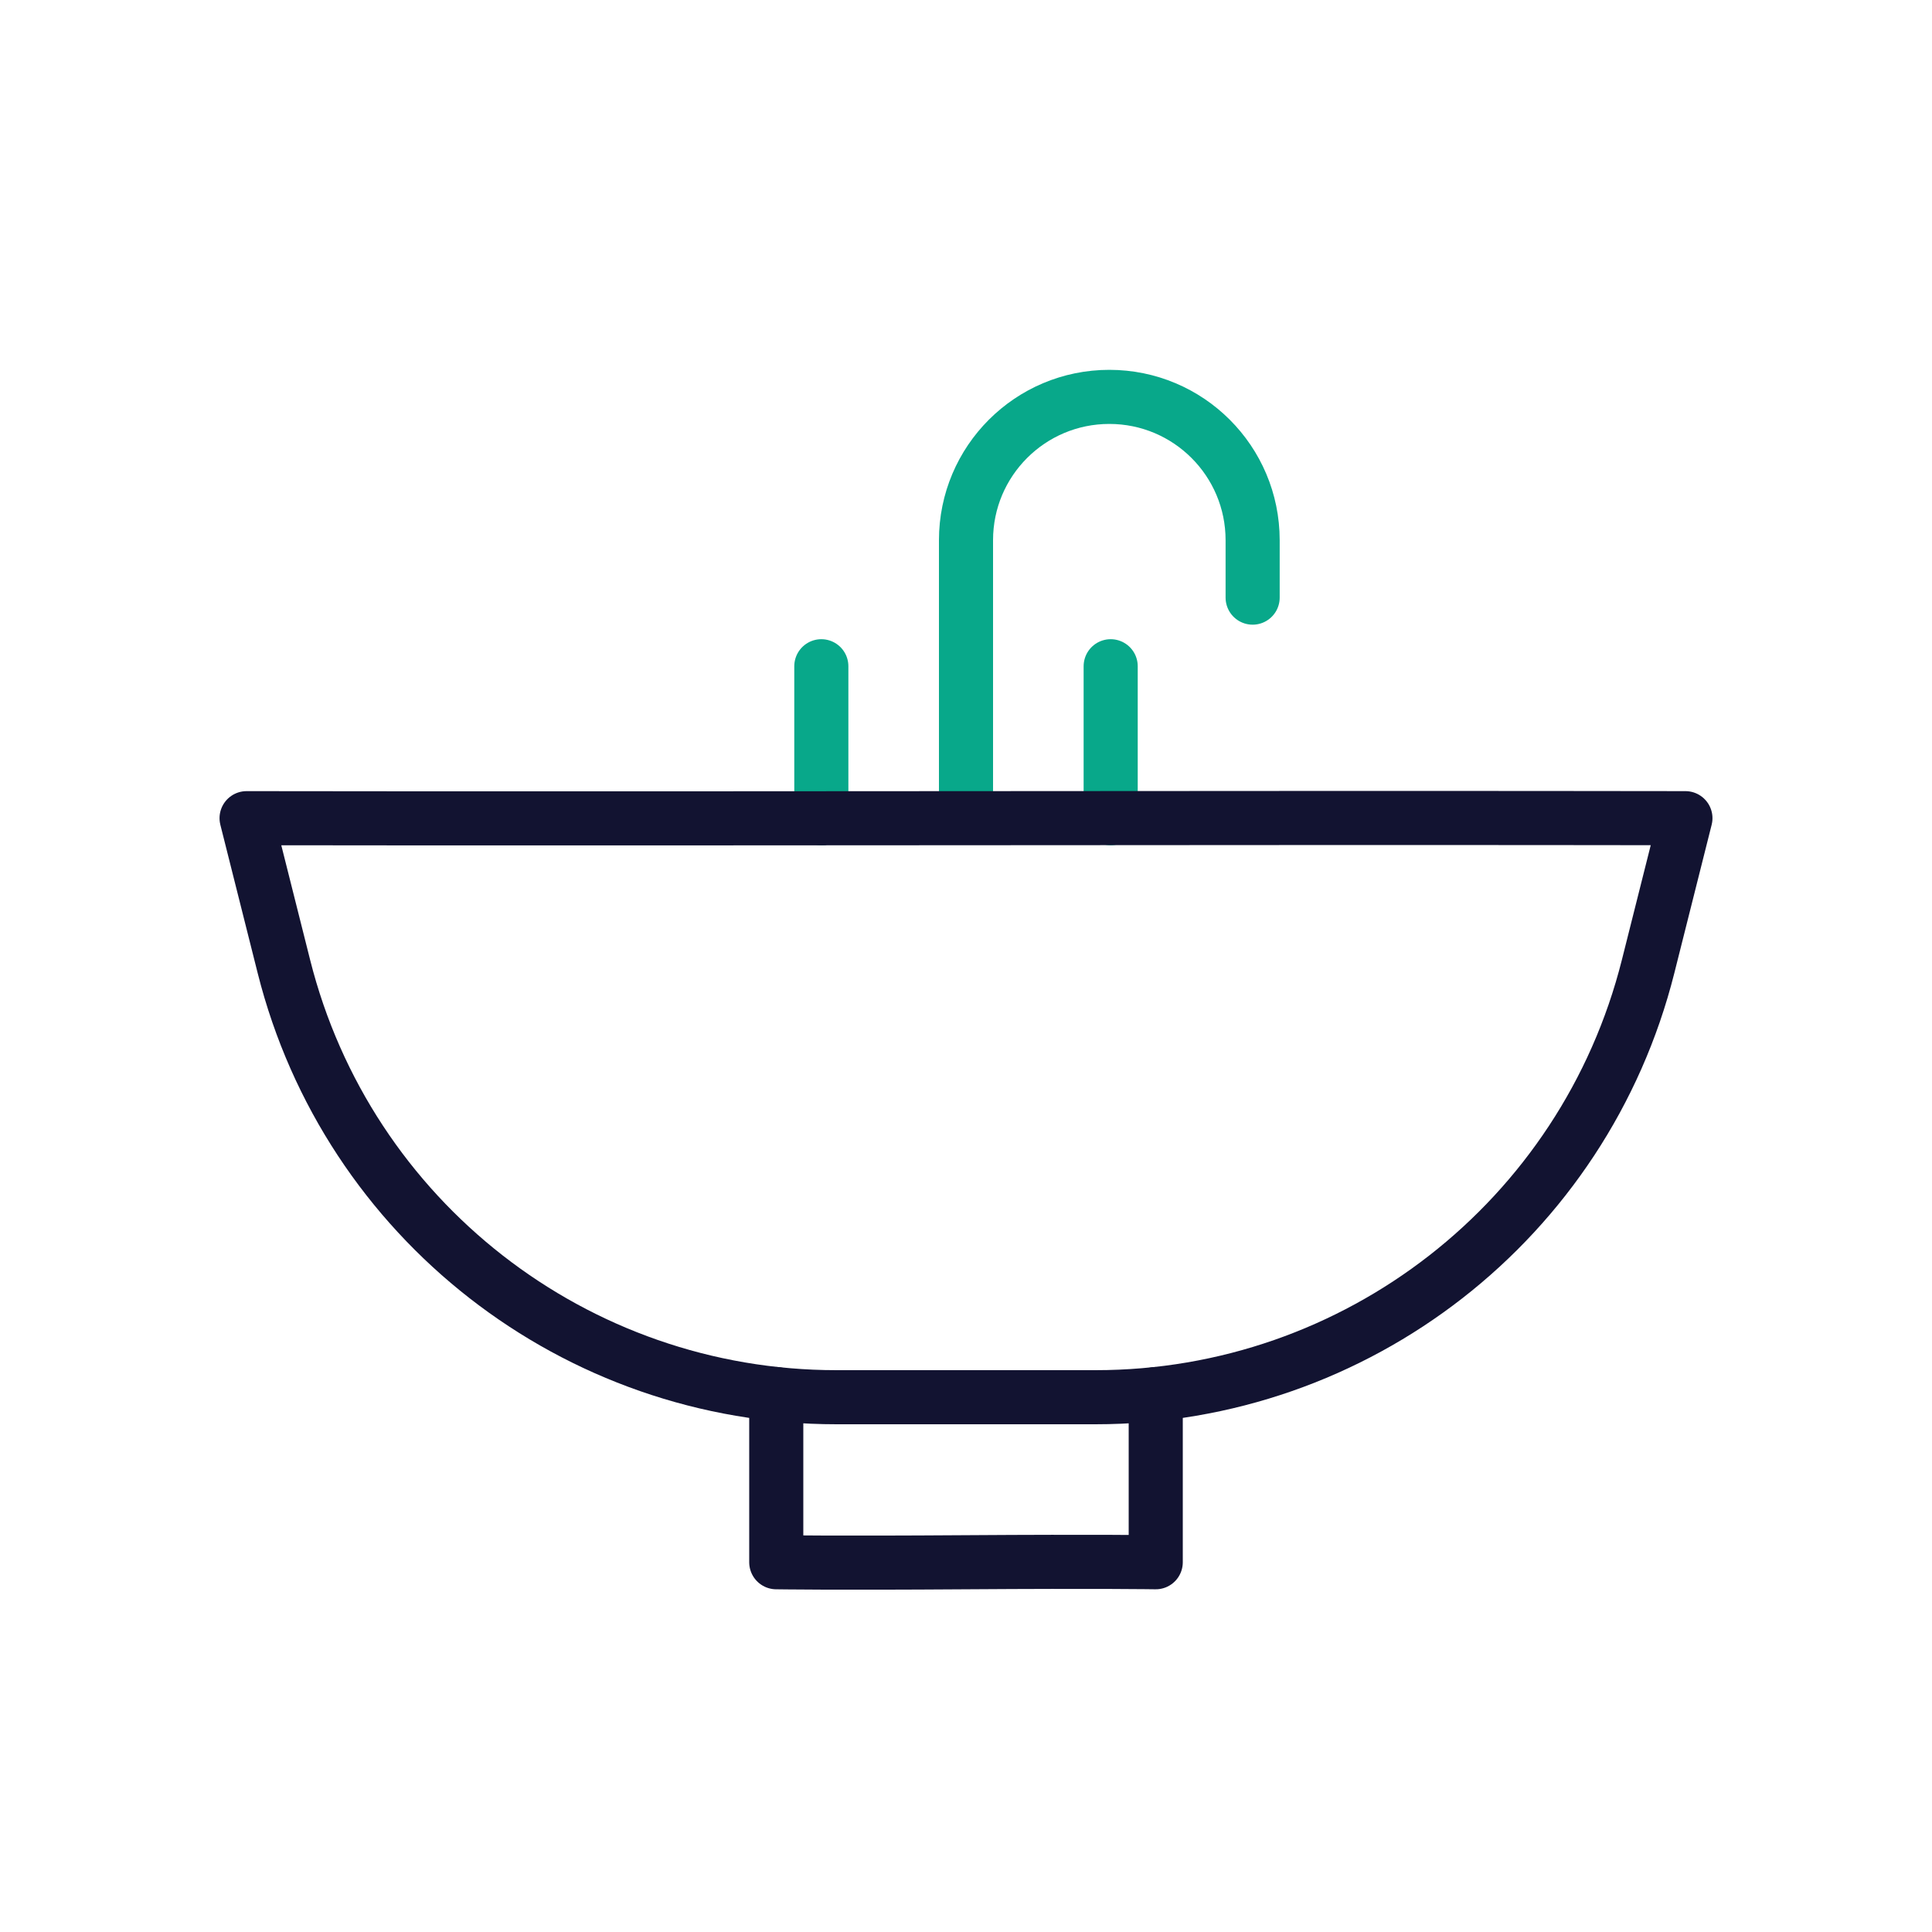
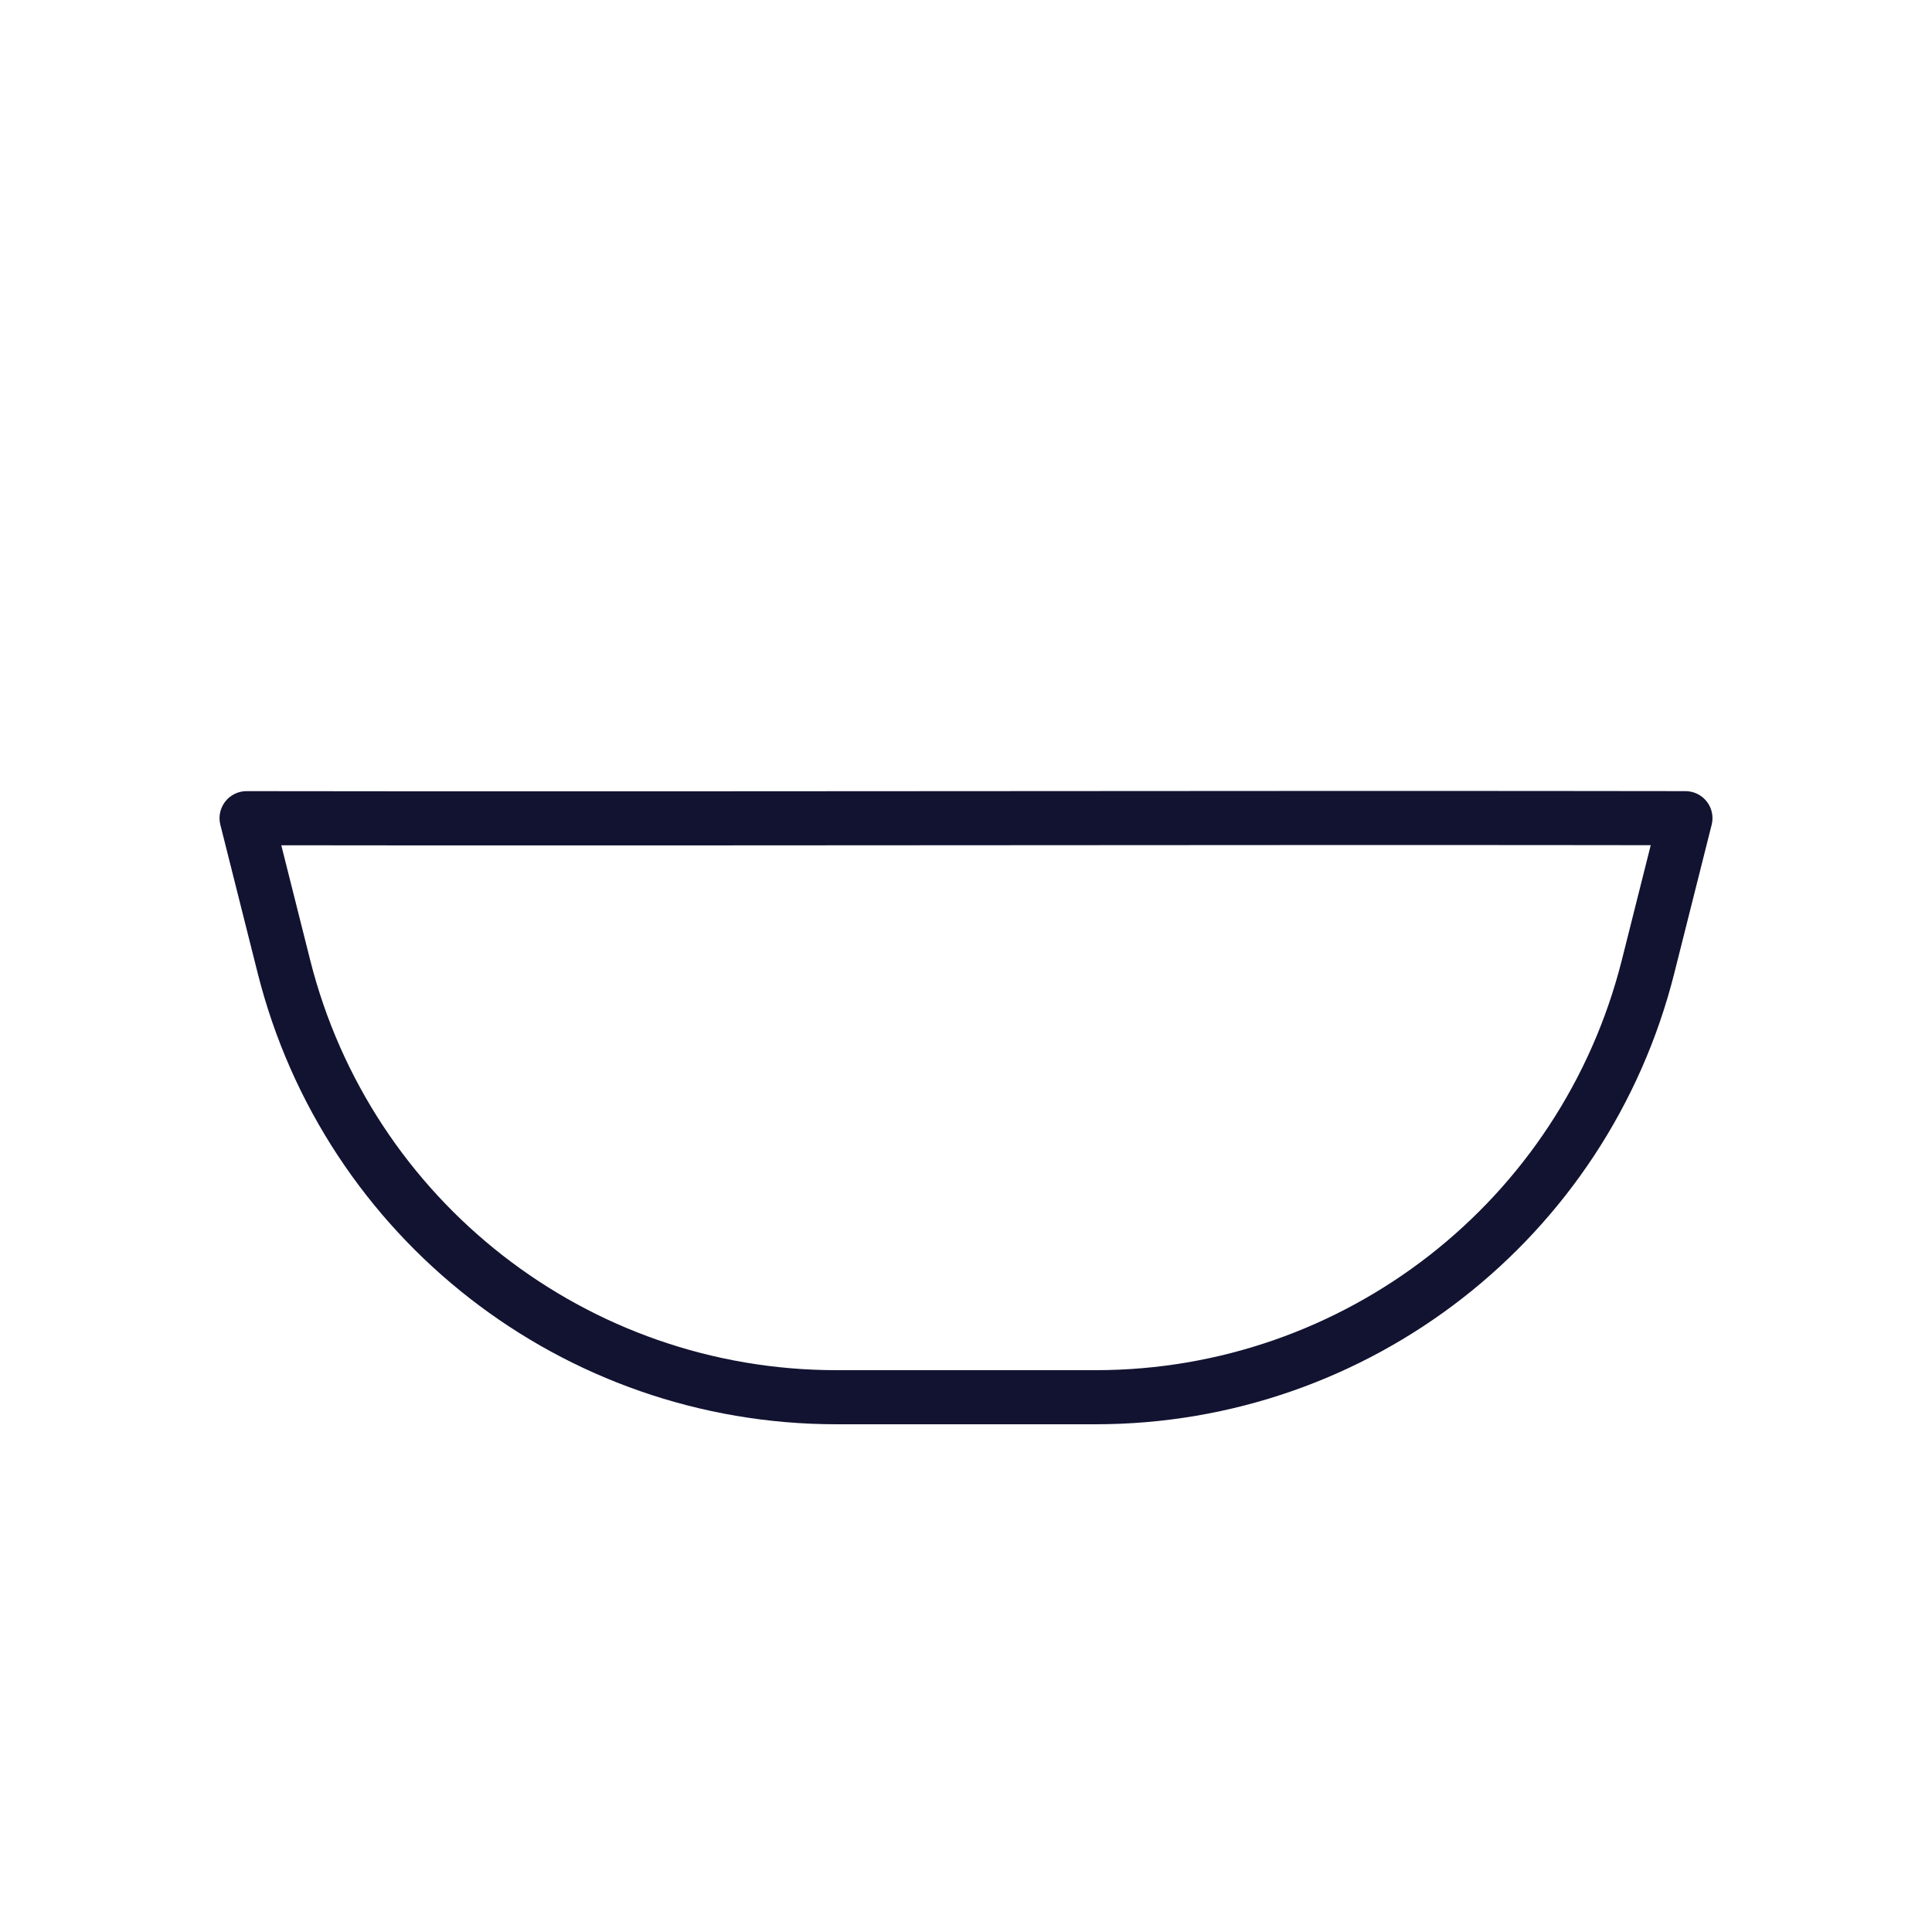
<svg xmlns="http://www.w3.org/2000/svg" width="430" height="430" viewbox="0 0 430 430">
  <g clip-path="url(#a)" id="gid1">
    <g clip-path="url(#b)" style="display:block" id="gid2">
      <g opacity="0" style="display:block" id="gid3">
        <path fill="none" stroke="#121331" stroke-linecap="round" stroke-linejoin="round" stroke-width="12.04" d="m55 182-.119.101h320.238L375 183" class="primary" opacity="1" id="pid1" />
      </g>
      <g style="display:block" id="gid4">
-         <path fill="none" stroke="#08A88A" stroke-linecap="round" stroke-linejoin="round" stroke-width="12.04" d="M215 181.537v-61.306c0-17.617 14.281-31.898 31.898-31.898 0 0 0 0 0 0 17.617 0 31.898 14.281 31.898 31.898v12.781M182.801 182.1v-33.816M247.2 182.1v-33.816" class="secondary" id="pid2" />
        <g opacity="0" id="gid5">
-           <path fill="none" stroke="#08A88A" stroke-width="12.04" d="M183 182h7.625-15.25H183zm32.375 0H223h-15.25 7.625zm32.25 0h7.625H240h7.625z" class="secondary" opacity="1" id="pid3" />
-         </g>
+           </g>
      </g>
      <g fill="none" stroke="#121331" stroke-linecap="round" stroke-linejoin="round" stroke-width="12.04" style="display:block" id="gid6">
        <path d="M243.844 310.975h-57.688c-58.11 0-108.783-39.5-122.965-95.853l-8.31-33.021s47.119.098 162.119 0c118.5-.101 158.119 0 158.119 0l-8.31 33.021c-14.182 56.353-64.855 95.853-122.965 95.853z" class="primary" id="pid4" />
-         <path d="M257.23 310.275v37.428s-12.73-.203-42.23 0c-29.501.203-42.23 0-42.23 0v-37.428" class="primary" id="pid5" />
      </g>
    </g>
  </g>
</svg>